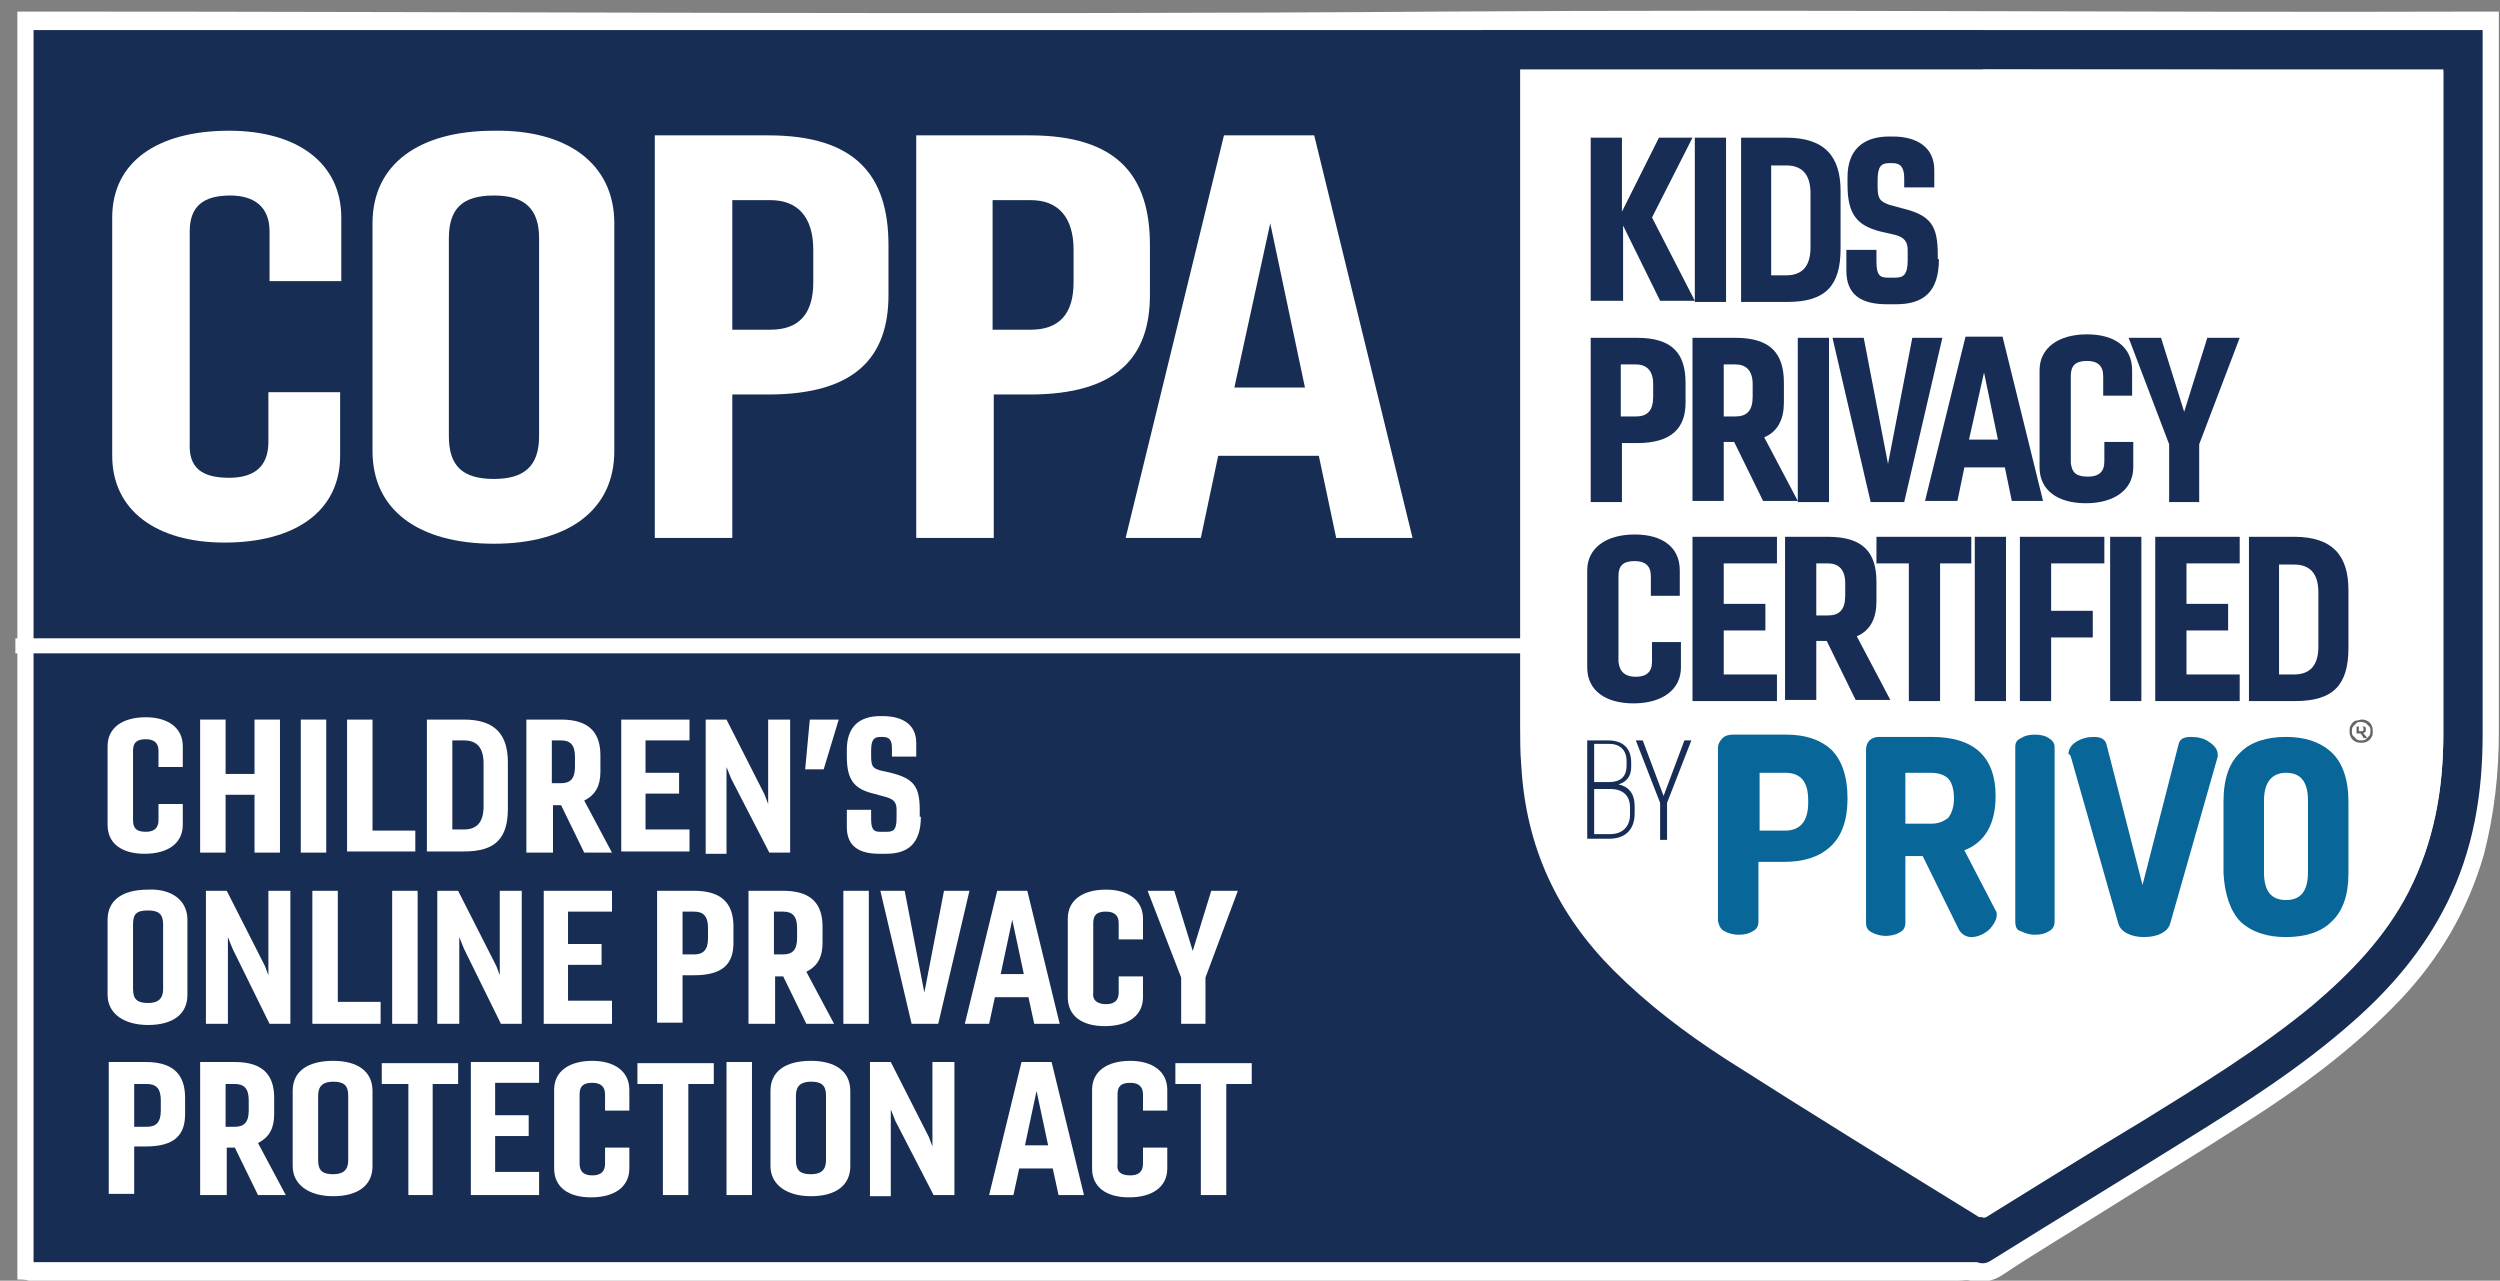
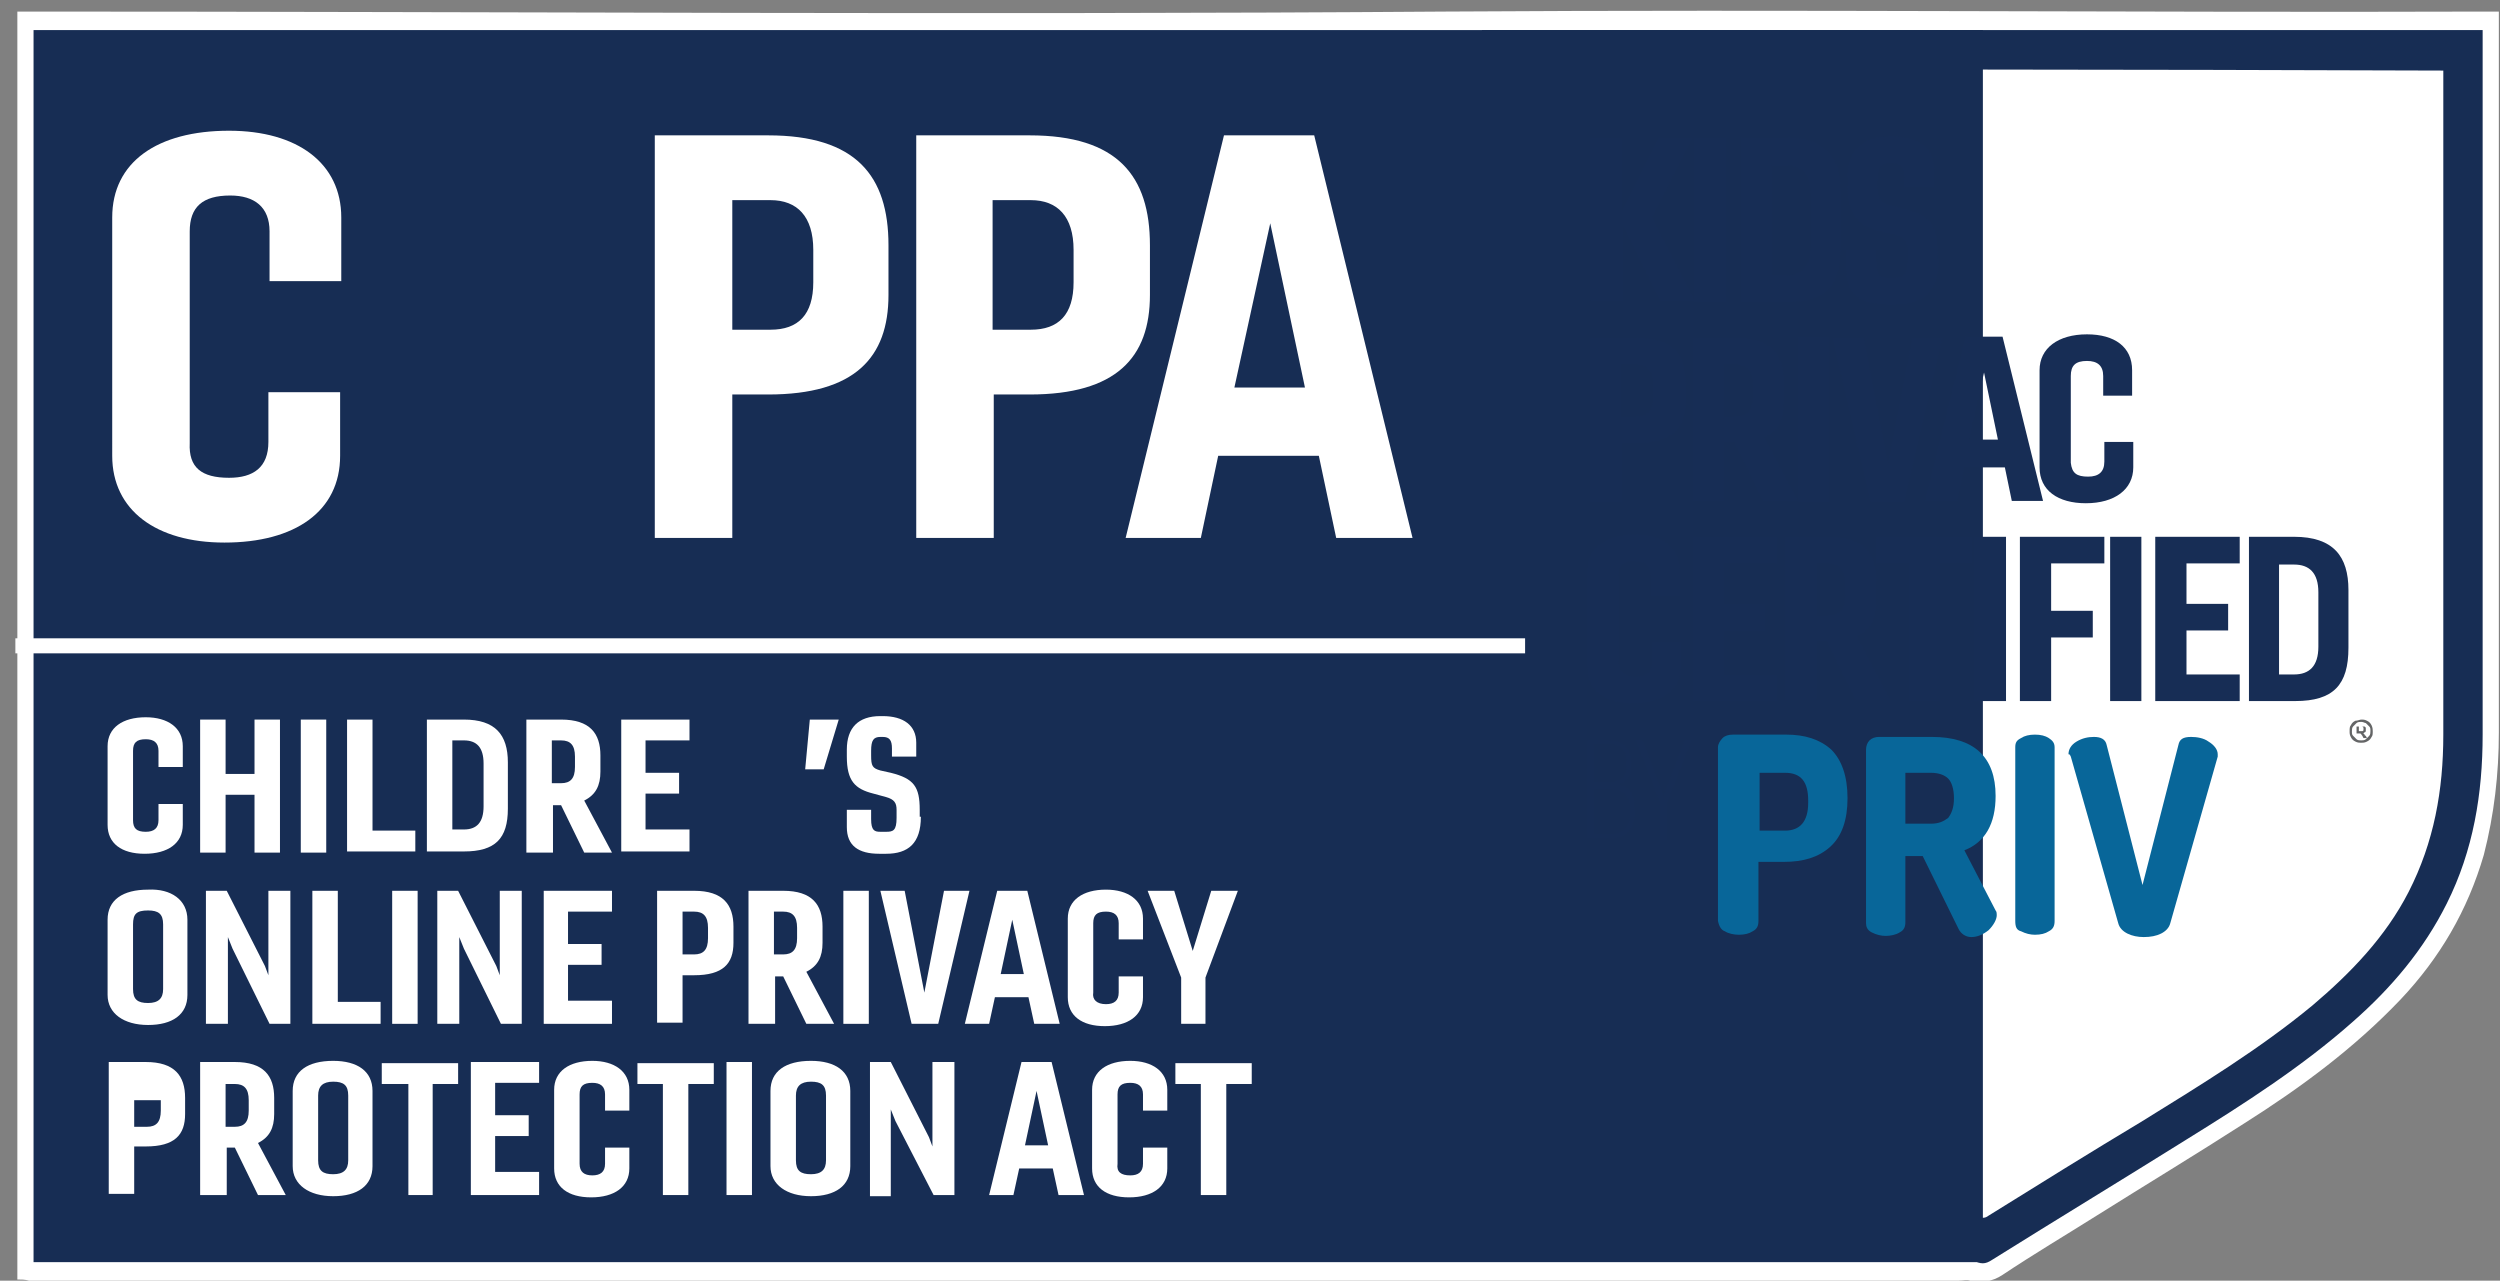
<svg xmlns="http://www.w3.org/2000/svg" version="1.1" id="Layer_1" x="0px" y="0px" viewBox="0 0 216.1 110.7" style="enable-background:new 0 0 216.1 110.7;" xml:space="preserve">
  <rect x="0" y="0" width="216.1" height="110.7" fill="#808080" stroke="none" />
  <style type="text/css">
	.st0{fill:#FFFFFF;}
	.st1{fill:#172D54;}
	.st2{fill-rule:evenodd;clip-rule:evenodd;fill:#086699;}
	.st3{fill:#646566;}
	.st4{fill:#172D55;}
</style>
  <g>
    <path class="st0" d="M131.4,6c26.6,0,53.2,0,79.8,0c0,0.3,0,0.5,0,0.8c0,18.9,0,37.8,0,56.6c0,4.7-0.8,9.3-3,13.6   c-2,3.9-5,7-8.3,9.8c-4.6,3.8-9.6,6.9-14.7,10c-4.5,2.8-9,5.6-13.5,8.3c-0.2,0.1-0.6,0.2-0.8,0c-7.3-4.5-14.6-9-21.8-13.6   c-3.4-2.2-6.7-4.7-9.6-7.6c-4.9-4.9-7.6-10.7-8-17.7c-0.1-1.2-0.1-2.3-0.1-3.5c0-18.6,0-37.2,0-55.8C131.4,6.7,131.4,6.4,131.4,6z" />
    <g>
      <path class="st0" d="M1.5,110.6c0-36.5,0-73.1,0-109.6c0.4,0,0.7,0,1,0c40.8,0,81.6,0.3,122.4,0c30-0.2,60.1,0.1,90.1,0    c0.3,0,0.6,0,1,0c0,0.7,0-0.7,0,0c0,20.1,0,42.2,0,62.3c0,3.6-0.4,7.1-1.3,10.6c-1.4,4.8-3.8,8.9-7.2,12.5    c-4,4.2-8.6,7.6-13.5,10.7c-4.2,2.7-8.5,5.3-12.8,8c-2.7,1.7-5.4,3.3-8.1,5.1c-0.9,0.6-1.8,0.7-2.8,0.5c-0.3-0.1-0.6,0-1,0    c-55.6,0-111.2,0-166.8,0C2.2,110.6,1.8,110.6,1.5,110.6z" />
    </g>
    <rect x="2.9" y="2.6" class="st1" width="168.5" height="106.5" />
    <g>
      <path class="st0" d="M12.6,71.9c0.7,0,1.1-0.3,1.1-1v-1.4h2.1v1.8c0,1.6-1.3,2.5-3.3,2.5c-2,0-3.2-0.9-3.2-2.5v-6.8    c0-1.6,1.3-2.5,3.3-2.5c1.9,0,3.2,0.9,3.2,2.5v1.8h-2.1v-1.4c0-0.7-0.4-1-1.1-1c-0.8,0-1.1,0.3-1.1,1v6    C11.5,71.6,11.8,71.9,12.6,71.9z" />
      <path class="st0" d="M17.3,73.6V62.2h2.2v4.7h2.5v-4.7h2.2v11.5h-2.2v-5h-2.5v5H17.3z" />
      <path class="st0" d="M26,73.6V62.2h2.2v11.5H26z" />
      <path class="st0" d="M35.9,73.6H30V62.2h2.2v9.6h3.7V73.6z" />
      <path class="st0" d="M36.9,62.2h3.2c2.7,0,3.8,1.3,3.8,3.7v4c0,2.6-1.1,3.7-3.8,3.7h-3.2V62.2z M39.1,64v7.7h1    c1.1,0,1.7-0.6,1.7-2V66c0-1.4-0.6-2-1.7-2H39.1z" />
      <path class="st0" d="M45.5,73.6V62.2h3c2.5,0,3.4,1.2,3.4,3.1v1.4c0,1.2-0.4,2-1.4,2.5l2.4,4.5h-2.4l-2-4.1h-0.7v4.1H45.5z     M47.7,64v3.7h0.8c0.8,0,1.2-0.4,1.2-1.4v-0.9c0-1-0.4-1.4-1.2-1.4H47.7z" />
      <path class="st0" d="M59.6,73.6h-5.9V62.2h5.9V64h-3.8v2.8h2.9v1.8h-2.9v3.1h3.8V73.6z" />
-       <path class="st0" d="M61,73.6V62.2h1.8l3.3,6.5l0.3,0.8l0-0.9v-6.4h1.9v11.5h-1.8l-3.3-6.4l-0.4-1l0,1v6.5H61z" />
      <path class="st0" d="M69.6,66.5l0.4-4.3h2.5l-1.3,4.3H69.6z" />
      <path class="st0" d="M79.6,70.6c0,2.3-1.1,3.2-3,3.2H76c-1.8,0-2.8-0.7-2.8-2.3V70h2.1v0.8c0,1,0.3,1.1,0.8,1.1h0.5    c0.6,0,0.9-0.1,0.9-1.2V70c0-0.6-0.2-0.9-0.9-1.1l-1.1-0.3c-1.6-0.4-2.3-1.1-2.3-3.2v-0.6c0-1.9,1-2.9,2.9-2.9h0.2    c1.8,0,2.9,0.8,2.9,2.3v1.2h-2.1v-0.7c0-0.7-0.2-1-0.8-1h-0.2c-0.6,0-0.8,0.3-0.8,1.2v0.4c0,0.9,0.1,1.1,0.8,1.3l0.9,0.2    c2,0.5,2.5,1.2,2.5,3.2V70.6z" />
      <path class="st0" d="M16.2,79.5V86c0,1.7-1.3,2.6-3.4,2.6c-2.1,0-3.5-1-3.5-2.6v-6.5c0-1.7,1.3-2.6,3.5-2.6    C14.8,76.8,16.2,77.8,16.2,79.5z M11.5,79.9v5.6c0,0.9,0.4,1.2,1.3,1.2c0.9,0,1.3-0.4,1.3-1.2v-5.6c0-0.9-0.4-1.2-1.3-1.2    C11.8,78.7,11.5,79,11.5,79.9z" />
      <path class="st0" d="M17.8,88.5V77h1.8l3.3,6.5l0.3,0.8l0-0.9V77h1.9v11.5h-1.8L20.1,82l-0.4-1l0,1v6.5H17.8z" />
      <path class="st0" d="M32.9,88.5H27V77h2.2v9.6h3.7V88.5z" />
      <path class="st0" d="M33.9,88.5V77h2.2v11.5H33.9z" />
      <path class="st0" d="M37.8,88.5V77h1.8l3.3,6.5l0.3,0.8l0-0.9V77h1.9v11.5h-1.8L40.1,82l-0.4-1l0,1v6.5H37.8z" />
      <path class="st0" d="M52.9,88.5h-5.9V77h5.9v1.8h-3.8v2.8H52v1.8h-2.9v3.1h3.8V88.5z" />
      <path class="st0" d="M56.8,88.5V77H60c2.5,0,3.4,1.2,3.4,3.1v1.4c0,1.8-0.9,2.8-3.4,2.8h-1v4.1H56.8z M59,78.8v3.7H60    c0.8,0,1.2-0.4,1.2-1.4v-0.9c0-1-0.4-1.4-1.2-1.4H59z" />
      <path class="st0" d="M64.7,88.5V77h3c2.5,0,3.4,1.2,3.4,3.1v1.4c0,1.2-0.4,2-1.4,2.5l2.4,4.5h-2.4l-2-4.1h-0.7v4.1H64.7z     M66.9,78.8v3.7h0.8c0.8,0,1.2-0.4,1.2-1.4v-0.9c0-1-0.4-1.4-1.2-1.4H66.9z" />
      <path class="st0" d="M72.9,88.5V77h2.2v11.5H72.9z" />
      <path class="st0" d="M83.8,77l-2.7,11.5h-2.3L76.1,77h2.1l1.7,8.8l1.7-8.8H83.8z" />
      <path class="st0" d="M83.4,88.5L86.2,77h2.6l2.8,11.5h-2.2l-0.5-2.3h-2.9l-0.5,2.3H83.4z M86.5,84.2h2l-1-4.7L86.5,84.2z" />
      <path class="st0" d="M95.6,86.8c0.7,0,1.1-0.3,1.1-1v-1.4h2.1v1.8c0,1.6-1.3,2.5-3.3,2.5c-2,0-3.2-0.9-3.2-2.5v-6.8    c0-1.6,1.3-2.5,3.3-2.5c1.9,0,3.2,0.9,3.2,2.5v1.8h-2.1v-1.4c0-0.7-0.4-1-1.1-1c-0.8,0-1.1,0.3-1.1,1v6    C94.4,86.4,94.8,86.8,95.6,86.8z" />
      <path class="st0" d="M102.1,88.5v-4L99.2,77h2.3l1.6,5.2l1.6-5.2h2.3l-2.8,7.5v4H102.1z" />
-       <path class="st0" d="M9.4,103.3V91.8h3.2c2.5,0,3.4,1.2,3.4,3.1v1.4c0,1.8-0.9,2.8-3.4,2.8h-1v4.1H9.4z M11.6,93.7v3.7h1.1    c0.8,0,1.2-0.4,1.2-1.4v-0.9c0-1-0.4-1.4-1.2-1.4H11.6z" />
+       <path class="st0" d="M9.4,103.3V91.8h3.2c2.5,0,3.4,1.2,3.4,3.1v1.4c0,1.8-0.9,2.8-3.4,2.8h-1v4.1H9.4z M11.6,93.7v3.7h1.1    c0.8,0,1.2-0.4,1.2-1.4v-0.9H11.6z" />
      <path class="st0" d="M17.3,103.3V91.8h3c2.5,0,3.4,1.2,3.4,3.1v1.4c0,1.2-0.4,2-1.4,2.5l2.4,4.5h-2.4l-2-4.1h-0.7v4.1H17.3z     M19.5,93.7v3.7h0.8c0.8,0,1.2-0.4,1.2-1.4v-0.9c0-1-0.4-1.4-1.2-1.4H19.5z" />
      <path class="st0" d="M32.2,94.3v6.5c0,1.7-1.3,2.6-3.4,2.6c-2.1,0-3.5-1-3.5-2.6v-6.5c0-1.7,1.3-2.6,3.5-2.6    C30.9,91.7,32.2,92.6,32.2,94.3z M27.5,94.7v5.6c0,0.9,0.4,1.2,1.3,1.2c0.9,0,1.3-0.4,1.3-1.2v-5.6c0-0.9-0.4-1.2-1.3-1.2    C27.9,93.5,27.5,93.9,27.5,94.7z" />
      <path class="st0" d="M35.3,103.3v-9.6H33v-1.8h6.6v1.8h-2.2v9.6H35.3z" />
      <path class="st0" d="M46.6,103.3h-5.9V91.8h5.9v1.8h-3.8v2.8h2.9v1.8h-2.9v3.1h3.8V103.3z" />
      <path class="st0" d="M51.2,101.6c0.7,0,1.1-0.3,1.1-1v-1.4h2.1v1.8c0,1.6-1.3,2.5-3.3,2.5c-2,0-3.2-0.9-3.2-2.5v-6.8    c0-1.6,1.3-2.5,3.3-2.5c1.9,0,3.2,0.9,3.2,2.5V96h-2.1v-1.4c0-0.7-0.4-1-1.1-1c-0.8,0-1.1,0.3-1.1,1v6    C50.1,101.3,50.5,101.6,51.2,101.6z" />
      <path class="st0" d="M57.3,103.3v-9.6h-2.2v-1.8h6.6v1.8h-2.2v9.6H57.3z" />
      <path class="st0" d="M62.8,103.3V91.8H65v11.5H62.8z" />
      <path class="st0" d="M73.5,94.3v6.5c0,1.7-1.3,2.6-3.4,2.6c-2.1,0-3.5-1-3.5-2.6v-6.5c0-1.7,1.3-2.6,3.5-2.6    C72.2,91.7,73.5,92.6,73.5,94.3z M68.8,94.7v5.6c0,0.9,0.4,1.2,1.3,1.2c0.9,0,1.3-0.4,1.3-1.2v-5.6c0-0.9-0.4-1.2-1.3-1.2    C69.2,93.5,68.8,93.9,68.8,94.7z" />
      <path class="st0" d="M75.2,103.3V91.8H77l3.3,6.5l0.3,0.8l0-0.9v-6.4h1.9v11.5h-1.8l-3.3-6.4l-0.4-1l0,1v6.5H75.2z" />
      <path class="st0" d="M85.5,103.3l2.8-11.5h2.6l2.8,11.5h-2.2L91,101h-2.9l-0.5,2.3H85.5z M88.6,99h2l-1-4.7L88.6,99z" />
      <path class="st0" d="M97.7,101.6c0.7,0,1.1-0.3,1.1-1v-1.4h2.1v1.8c0,1.6-1.3,2.5-3.3,2.5c-2,0-3.2-0.9-3.2-2.5v-6.8    c0-1.6,1.3-2.5,3.3-2.5c1.9,0,3.2,0.9,3.2,2.5V96h-2.1v-1.4c0-0.7-0.4-1-1.1-1c-0.8,0-1.1,0.3-1.1,1v6    C96.5,101.3,96.9,101.6,97.7,101.6z" />
      <path class="st0" d="M103.8,103.3v-9.6h-2.2v-1.8h6.6v1.8H106v9.6H103.8z" />
    </g>
    <g>
      <path class="st1" d="M128.1,2.6c28.9,0,57.7,0,86.5,0c0,0.3,0,0.5,0,0.8c0,20,0,40,0,60.1c0,5.1-0.8,10-3.1,14.6    c-2,4-4.8,7.3-8.1,10.2c-4.4,3.9-9.4,7.1-14.4,10.2c-5.6,3.5-11.2,6.9-16.8,10.4c-0.6,0.4-1,0.4-1.7,0    c-7.4-4.6-14.9-9.2-22.3-13.9c-4-2.6-7.8-5.4-11.2-8.8c-5.5-5.5-8.4-12-8.8-19.8c-0.1-1.3-0.1-2.6-0.1-3.8c0-19.6,0-39.3,0-58.9    C128.1,3.3,128.1,3,128.1,2.6z M131.4,6c0,0.4,0,0.7,0,1c0,18.6,0,37.2,0,55.8c0,1.2,0.1,2.3,0.1,3.5c0.4,6.9,3.1,12.8,8,17.7    c2.9,2.9,6.1,5.4,9.6,7.6c7.2,4.6,14.6,9.1,21.8,13.6c0.2,0.1,0.6,0.1,0.8,0c4.5-2.8,9-5.6,13.5-8.3c5-3.1,10.1-6.2,14.7-10    c3.3-2.8,6.3-5.9,8.3-9.8c2.2-4.3,3-8.8,3-13.6c0-18.9,0-37.8,0-56.6c0-0.3,0-0.5,0-0.8C184.6,6,158.1,6,131.4,6z" />
-       <path class="st0" d="M131.4,6c26.6,0,53.2,0,79.8,0c0,0.3,0,0.5,0,0.8c0,18.9,0,37.8,0,56.6c0,4.7-0.8,9.3-3,13.6    c-2,3.9-5,7-8.3,9.8c-4.6,3.8-9.6,6.9-14.7,10c-4.5,2.8-9,5.6-13.5,8.3c-0.2,0.1-0.6,0.2-0.8,0c-7.3-4.5-14.6-9-21.8-13.6    c-3.4-2.2-6.7-4.7-9.6-7.6c-4.9-4.9-7.6-10.7-8-17.7c-0.1-1.2-0.1-2.3-0.1-3.5c0-18.6,0-37.2,0-55.8C131.4,6.7,131.4,6.4,131.4,6z    " />
    </g>
    <g>
      <g>
        <g>
          <g>
            <g>
              <g>
                <path class="st2" d="M149.1,80.5c0.3,0.2,0.8,0.3,1.2,0.3c0.5,0,0.9-0.1,1.2-0.3c0.4-0.2,0.5-0.5,0.5-0.9v-5.1h2.2         c1.7,0,3-0.4,4-1.3c1-0.9,1.5-2.3,1.5-4.2V69c0-1.9-0.5-3.3-1.4-4.2c-1-0.9-2.3-1.3-3.9-1.3h-4.6c-0.4,0-0.7,0.1-0.9,0.3         c-0.2,0.2-0.4,0.5-0.4,0.8v15C148.6,80.1,148.8,80.4,149.1,80.5 M152.1,66.8h2.2c1.4,0,2,0.8,2,2.4v0.2c0,1.6-0.7,2.4-2,2.4         h-2.2V66.8z" />
                <path class="st2" d="M161.8,80.6c0.4,0.2,0.8,0.3,1.2,0.3c0.4,0,0.9-0.1,1.2-0.3c0.4-0.2,0.5-0.5,0.5-0.9V74h1.5l3.1,6.3         c0.2,0.4,0.6,0.7,1.1,0.7c0.5,0,1-0.2,1.5-0.6c0.4-0.4,0.7-0.9,0.7-1.3c0-0.1,0-0.3-0.1-0.4l-2.7-5.2         c1.8-0.7,2.7-2.3,2.7-4.7c0-3.4-1.9-5.1-5.5-5.1h-4.6c-0.3,0-0.6,0.1-0.8,0.3c-0.2,0.2-0.3,0.5-0.3,0.8v15         C161.3,80.1,161.4,80.4,161.8,80.6 M164.7,66.8h2.2c0.7,0,1.2,0.2,1.5,0.5c0.3,0.3,0.5,0.9,0.5,1.7c0,0.8-0.2,1.3-0.5,1.7         c-0.4,0.3-0.8,0.5-1.5,0.5h-2.2V66.8z" />
                <path class="st2" d="M174.7,80.5c0.4,0.2,0.8,0.3,1.2,0.3c0.5,0,0.9-0.1,1.2-0.3c0.4-0.2,0.5-0.5,0.5-0.9v-15         c0-0.4-0.2-0.6-0.5-0.8c-0.3-0.2-0.7-0.3-1.2-0.3c-0.5,0-0.9,0.1-1.2,0.3c-0.4,0.2-0.5,0.4-0.5,0.8v15         C174.2,80.1,174.3,80.4,174.7,80.5" />
                <path class="st2" d="M179,65.4l4.1,14.4c0.1,0.4,0.4,0.7,0.8,0.9c0.4,0.2,0.9,0.3,1.4,0.3c0.6,0,1.1-0.1,1.5-0.3         c0.4-0.2,0.7-0.5,0.8-0.9l4.1-14.4c0-0.1,0-0.2,0-0.2c0-0.4-0.3-0.8-0.8-1.1c-0.4-0.3-1-0.4-1.5-0.4c-0.7,0-1,0.2-1.1,0.7         l-3.1,12.1l-3.1-12.1c-0.1-0.5-0.5-0.7-1.1-0.7c-0.5,0-1,0.1-1.5,0.4c-0.5,0.3-0.7,0.7-0.7,1.1         C178.9,65.2,178.9,65.2,179,65.4" />
-                 <path class="st2" d="M193.7,79.7c1,0.9,2.3,1.3,3.9,1.3c1.6,0,3-0.4,3.9-1.3c1-0.9,1.5-2.3,1.5-4.2v-6.2         c0-1.9-0.5-3.4-1.5-4.3c-1-0.9-2.3-1.3-3.9-1.3c-1.6,0-3,0.4-3.9,1.3c-1,0.9-1.5,2.3-1.5,4.3v6.2         C192.3,77.3,192.8,78.8,193.7,79.7 M195.7,69.2c0-1.6,0.7-2.4,1.9-2.4c1.3,0,1.9,0.8,1.9,2.4v6.2c0,1.6-0.6,2.4-1.9,2.4         c-1.3,0-1.9-0.8-1.9-2.4V69.2z" />
              </g>
            </g>
          </g>
          <g>
            <path class="st3" d="M204.1,62.2c0.2,0,0.3,0,0.5,0.1c0.2,0.1,0.3,0.2,0.4,0.4c0.1,0.2,0.1,0.4,0.1,0.5c0,0.2,0,0.4-0.1,0.5       c-0.1,0.2-0.2,0.3-0.4,0.4c-0.2,0.1-0.3,0.1-0.5,0.1c-0.2,0-0.3,0-0.5-0.1s-0.3-0.2-0.4-0.4c-0.1-0.2-0.1-0.3-0.1-0.5       c0-0.2,0-0.4,0.1-0.5c0.1-0.2,0.2-0.3,0.4-0.4C203.8,62.3,204,62.2,204.1,62.2z M204.1,62.4c-0.1,0-0.3,0-0.4,0.1       c-0.1,0.1-0.2,0.2-0.3,0.3c-0.1,0.1-0.1,0.3-0.1,0.4c0,0.2,0,0.3,0.1,0.4c0.1,0.1,0.2,0.2,0.3,0.3c0.1,0.1,0.3,0.1,0.4,0.1       c0.1,0,0.3,0,0.4-0.1c0.1-0.1,0.2-0.2,0.3-0.3c0.1-0.1,0.1-0.3,0.1-0.4c0-0.2,0-0.3-0.1-0.4c-0.1-0.1-0.2-0.2-0.3-0.3       C204.4,62.5,204.3,62.4,204.1,62.4z M203.7,63.9v-1.1h0.2c0.2,0,0.3,0,0.3,0c0.1,0,0.1,0,0.2,0c0,0,0.1,0.1,0.1,0.1       s0,0.1,0,0.2c0,0.1,0,0.2-0.1,0.2c-0.1,0.1-0.1,0.1-0.2,0.1c0,0,0.1,0,0.1,0c0,0,0,0,0.1,0.1c0,0,0,0.1,0.1,0.1l0.1,0.2h-0.3       l-0.1-0.2c-0.1-0.1-0.1-0.2-0.2-0.2c0,0-0.1,0-0.2,0h-0.1v0.5H203.7z M203.9,63.2L203.9,63.2c0.2,0,0.3,0,0.3,0       c0,0,0.1,0,0.1-0.1c0,0,0-0.1,0-0.1c0,0,0-0.1,0-0.1s0,0-0.1-0.1c0,0-0.1,0-0.2,0h-0.1V63.2z" />
          </g>
        </g>
      </g>
      <g>
        <path class="st4" d="M137.5,26.1V11.9h2.7v6.4l3.2-6.4h2.9l-3.5,6.9l3.7,7.2h-3l-3.2-6.5v6.5H137.5z" />
        <path class="st4" d="M146.5,26.1V11.9h2.7v14.2H146.5z" />
        <path class="st4" d="M150.4,11.9h4c3.4,0,4.7,1.7,4.7,4.6v5c0,3.2-1.3,4.6-4.6,4.6h-4V11.9z M153.1,14.2v9.6h1.3     c1.3,0,2.1-0.7,2.1-2.4v-4.7c0-1.7-0.8-2.4-2.1-2.4H153.1z" />
        <path class="st4" d="M167.6,22.4c0,2.8-1.3,3.9-3.7,3.9h-0.8c-2.2,0-3.5-0.8-3.5-2.9v-1.8h2.6v1c0,1.2,0.3,1.4,1,1.4h0.6     c0.7,0,1.1-0.2,1.1-1.5v-0.9c0-0.7-0.3-1.1-1.1-1.3l-1.3-0.3c-1.9-0.5-2.8-1.4-2.8-4v-0.7c0-2.3,1.3-3.5,3.6-3.5h0.3     c2.2,0,3.6,1,3.6,2.9v1.5h-2.6v-0.8c0-0.9-0.3-1.3-1-1.3h-0.3c-0.7,0-1,0.3-1,1.5v0.5c0,1.1,0.2,1.3,1,1.6l1.1,0.3     c2.5,0.6,3.1,1.5,3.1,4V22.4z" />
        <path class="st4" d="M137.5,43.3V29.2h4c3.1,0,4.2,1.4,4.2,3.9v1.7c0,2.2-1.2,3.5-4.2,3.5h-1.3v5.1H137.5z M140.1,31.5V36h1.3     c1,0,1.5-0.5,1.5-1.7v-1.1c0-1.2-0.6-1.7-1.5-1.7H140.1z" />
        <path class="st4" d="M146.3,43.3V29.2h3.7c3.1,0,4.2,1.4,4.2,3.9v1.7c0,1.4-0.5,2.5-1.7,3l2.9,5.5h-3l-2.5-5.1H149v5.1H146.3z      M149,31.5V36h1c1,0,1.5-0.5,1.5-1.7v-1.1c0-1.2-0.6-1.7-1.5-1.7H149z" />
        <path class="st4" d="M155.4,43.3V29.2h2.7v14.2H155.4z" />
        <path class="st4" d="M167.9,29.2l-3.3,14.2h-2.9l-3.3-14.2h2.7l2.1,10.9l2.1-10.9H167.9z" />
        <path class="st4" d="M166.4,43.3l3.5-14.2h3.2l3.5,14.2h-2.7l-0.6-2.9h-3.5l-0.6,2.9H166.4z M170.2,38h2.5l-1.2-5.8L170.2,38z" />
        <path class="st4" d="M180.5,41.2c0.9,0,1.4-0.4,1.4-1.3v-1.7h2.5v2.2c0,1.9-1.6,3.1-4.1,3.1c-2.4,0-4-1.1-4-3.1v-8.4     c0-1.9,1.6-3.1,4.1-3.1c2.4,0,3.9,1.1,3.9,3.1v2.2h-2.5v-1.7c0-0.9-0.5-1.3-1.4-1.3c-1,0-1.4,0.4-1.4,1.3V40     C179.1,40.9,179.5,41.2,180.5,41.2z" />
-         <path class="st4" d="M187.5,43.3v-4.9l-3.5-9.2h2.8l2,6.4l2-6.4h2.8l-3.5,9.2v5H187.5z" />
        <path class="st4" d="M141.4,58.5c0.9,0,1.4-0.4,1.4-1.3v-1.7h2.5v2.2c0,1.9-1.6,3.1-4.1,3.1c-2.4,0-4-1.1-4-3.1v-8.4     c0-1.9,1.6-3.1,4.1-3.1c2.4,0,3.9,1.1,3.9,3.1v2.2h-2.5v-1.7c0-0.9-0.5-1.3-1.4-1.3c-1,0-1.4,0.4-1.4,1.3v7.4     C140,58.1,140.5,58.5,141.4,58.5z" />
        <path class="st4" d="M153.6,60.6h-7.3V46.4h7.3v2.3H149v3.5h3.6v2.3H149v3.8h4.6V60.6z" />
        <path class="st4" d="M154.3,60.6V46.4h3.7c3.1,0,4.2,1.4,4.2,3.9V52c0,1.4-0.5,2.5-1.7,3l2.9,5.5h-3l-2.5-5.1H157v5.1H154.3z      M157,48.7v4.5h1c1,0,1.5-0.5,1.5-1.7v-1.1c0-1.2-0.6-1.7-1.5-1.7H157z" />
        <path class="st4" d="M165,60.6V48.7h-2.8v-2.3h8.2v2.3h-2.7v11.9H165z" />
        <path class="st4" d="M170.7,60.6V46.4h2.7v14.2H170.7z" />
        <path class="st4" d="M174.6,60.6V46.4h7.3v2.3h-4.6v4.1h3.6v2.3h-3.6v5.5H174.6z" />
        <path class="st4" d="M182.4,60.6V46.4h2.7v14.2H182.4z" />
        <path class="st4" d="M193.6,60.6h-7.3V46.4h7.3v2.3H189v3.5h3.6v2.3H189v3.8h4.6V60.6z" />
        <path class="st4" d="M194.3,46.4h4c3.4,0,4.7,1.7,4.7,4.6v5c0,3.2-1.3,4.6-4.6,4.6h-4V46.4z M197,48.7v9.6h1.3     c1.3,0,2.1-0.7,2.1-2.4v-4.7c0-1.7-0.8-2.4-2.1-2.4H197z" />
        <path class="st4" d="M137.2,72.6V64h1.8c1.2,0,2,0.6,2,1.9v0.4c0,0.8-0.4,1.3-1.1,1.5c0.9,0.2,1.4,0.8,1.4,1.9v0.6     c0,1.5-0.9,2.2-2.2,2.2H137.2z M137.8,64.4v3.2h1.3c0.9,0,1.5-0.4,1.5-1.4v-0.4c0-1-0.6-1.5-1.5-1.5H137.8z M137.8,68.1v4h1.4     c1,0,1.7-0.6,1.7-1.7v-0.6c0-1.1-0.7-1.6-1.7-1.6H137.8z" />
        <path class="st4" d="M143.5,72.6v-3.2l-2.1-5.4h0.6l1.8,4.8l1.8-4.8h0.6l-2.1,5.4v3.2H143.5z" />
      </g>
    </g>
    <g>
      <path class="st0" d="M19.8,41.3c2.1,0,3.4-0.9,3.4-3.1v-4.3h6.2v5.5c0,4.8-3.9,7.5-10,7.5c-5.9,0-9.7-2.8-9.7-7.5V18.8    c0-4.8,3.9-7.5,10.1-7.5c5.9,0,9.7,2.8,9.7,7.5v5.5h-6.2V20c0-2.1-1.3-3.1-3.4-3.1c-2.4,0-3.5,1-3.5,3.1v18.3    C16.3,40.4,17.4,41.3,19.8,41.3z" />
-       <path class="st0" d="M53.1,19.3V39c0,5.1-4,8-10.4,8c-6.5,0-10.5-2.9-10.5-8V19.3c0-5.1,4-8,10.5-8C49.1,11.2,53.1,14.2,53.1,19.3    z M38.8,20.6v17.1c0,2.6,1.2,3.7,3.9,3.7c2.6,0,3.9-1.1,3.9-3.7V20.6c0-2.6-1.3-3.7-3.9-3.7C40,16.9,38.8,18,38.8,20.6z" />
      <path class="st0" d="M56.6,46.5V11.7h9.8c7.6,0,10.4,3.5,10.4,9.5v4.3c0,5.4-2.9,8.6-10.4,8.6h-3.1v12.4H56.6z M63.3,17.3v11.2    h3.3c2.4,0,3.7-1.3,3.7-4.1v-2.8c0-2.9-1.4-4.3-3.7-4.3H63.3z" />
      <path class="st0" d="M79.2,46.5V11.7h9.8c7.6,0,10.4,3.5,10.4,9.5v4.3c0,5.4-2.9,8.6-10.4,8.6h-3.1v12.4H79.2z M85.8,17.3v11.2    h3.3c2.4,0,3.7-1.3,3.7-4.1v-2.8c0-2.9-1.4-4.3-3.7-4.3H85.8z" />
      <path class="st0" d="M97.3,46.5l8.5-34.8h7.8l8.5,34.8h-6.6l-1.5-7.1h-8.7l-1.5,7.1H97.3z M106.7,33.5h6.1l-3-14.2L106.7,33.5z" />
    </g>
    <rect x="1.4" y="55.3" transform="matrix(-1 -1.224647e-16 1.224647e-16 -1 133.229 111.775)" class="st0" width="130.5" height="1.3" />
  </g>
</svg>